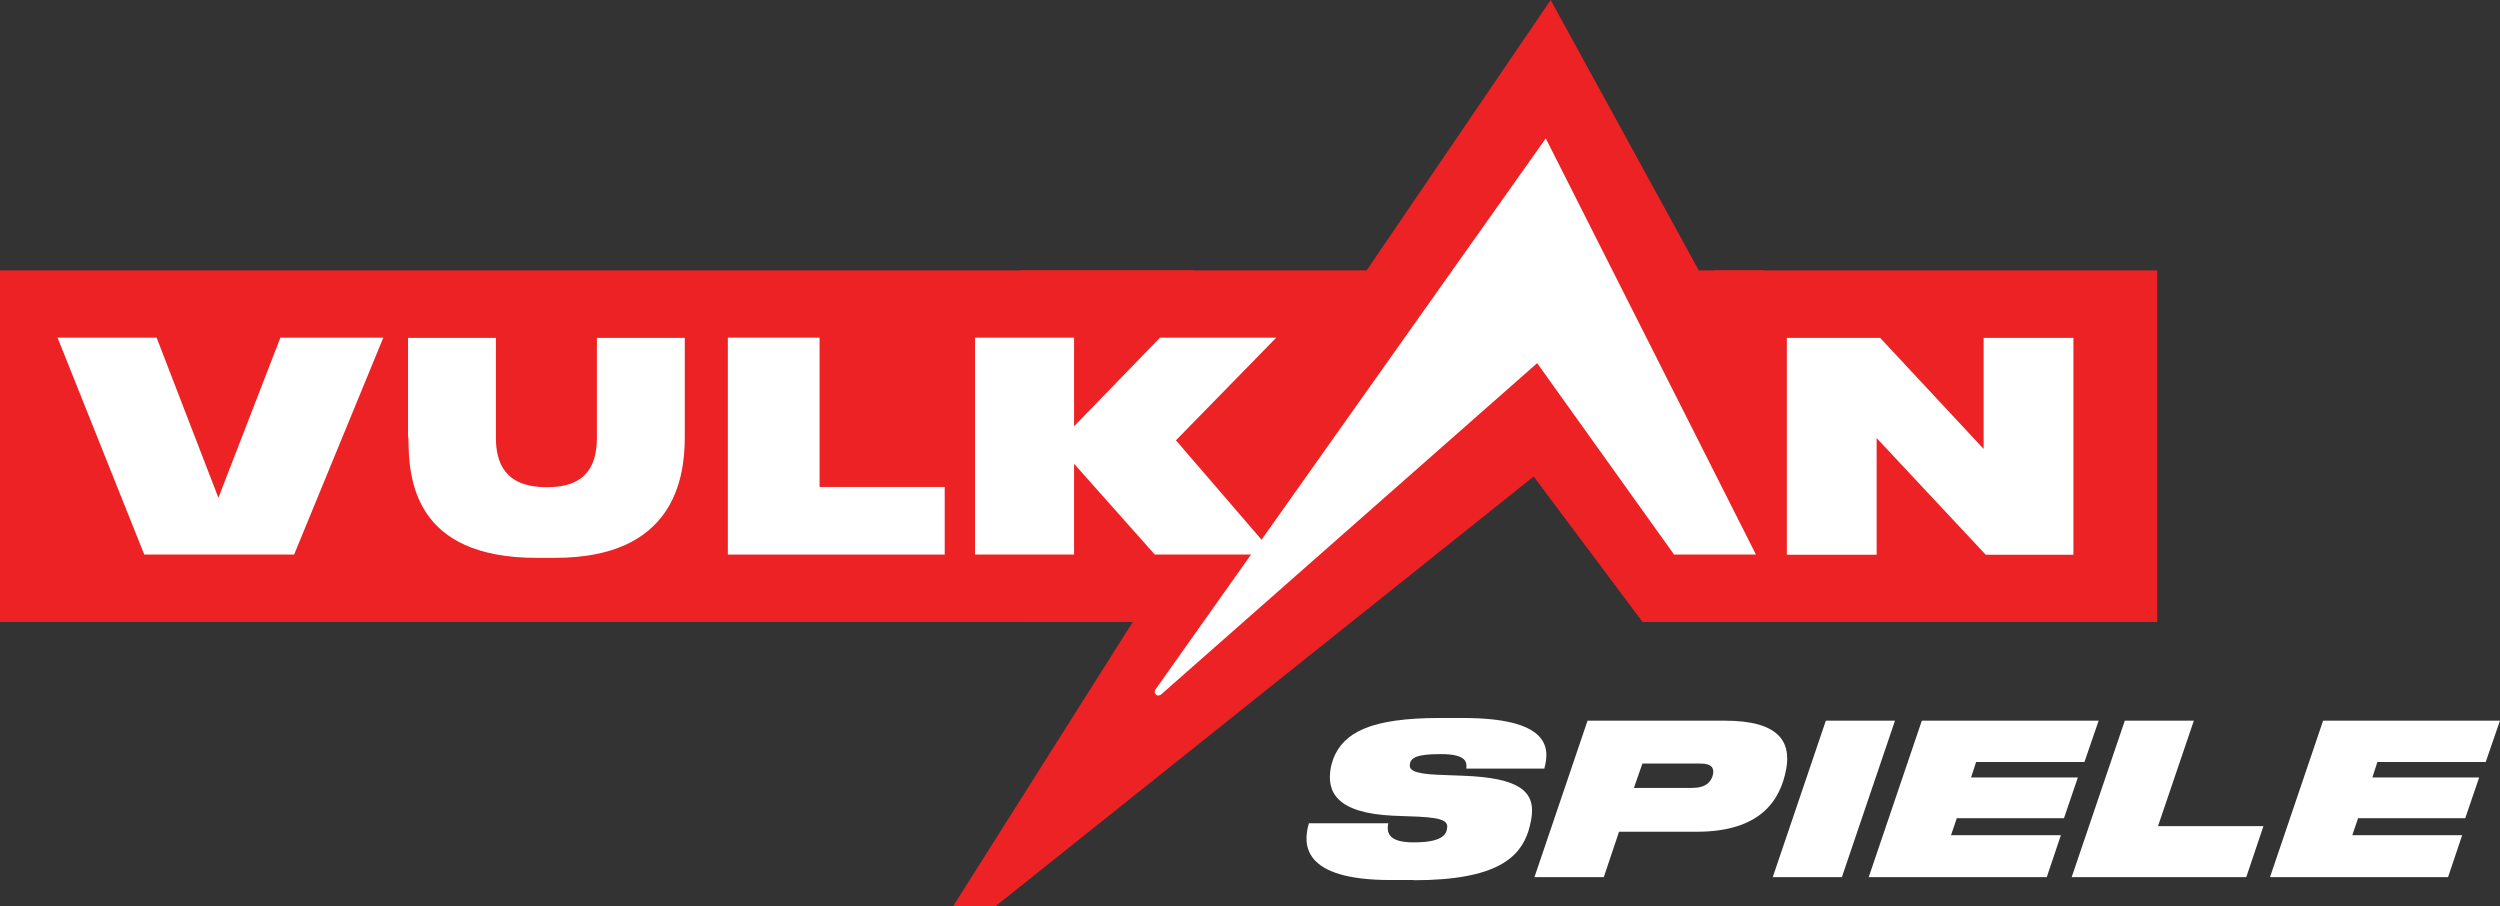
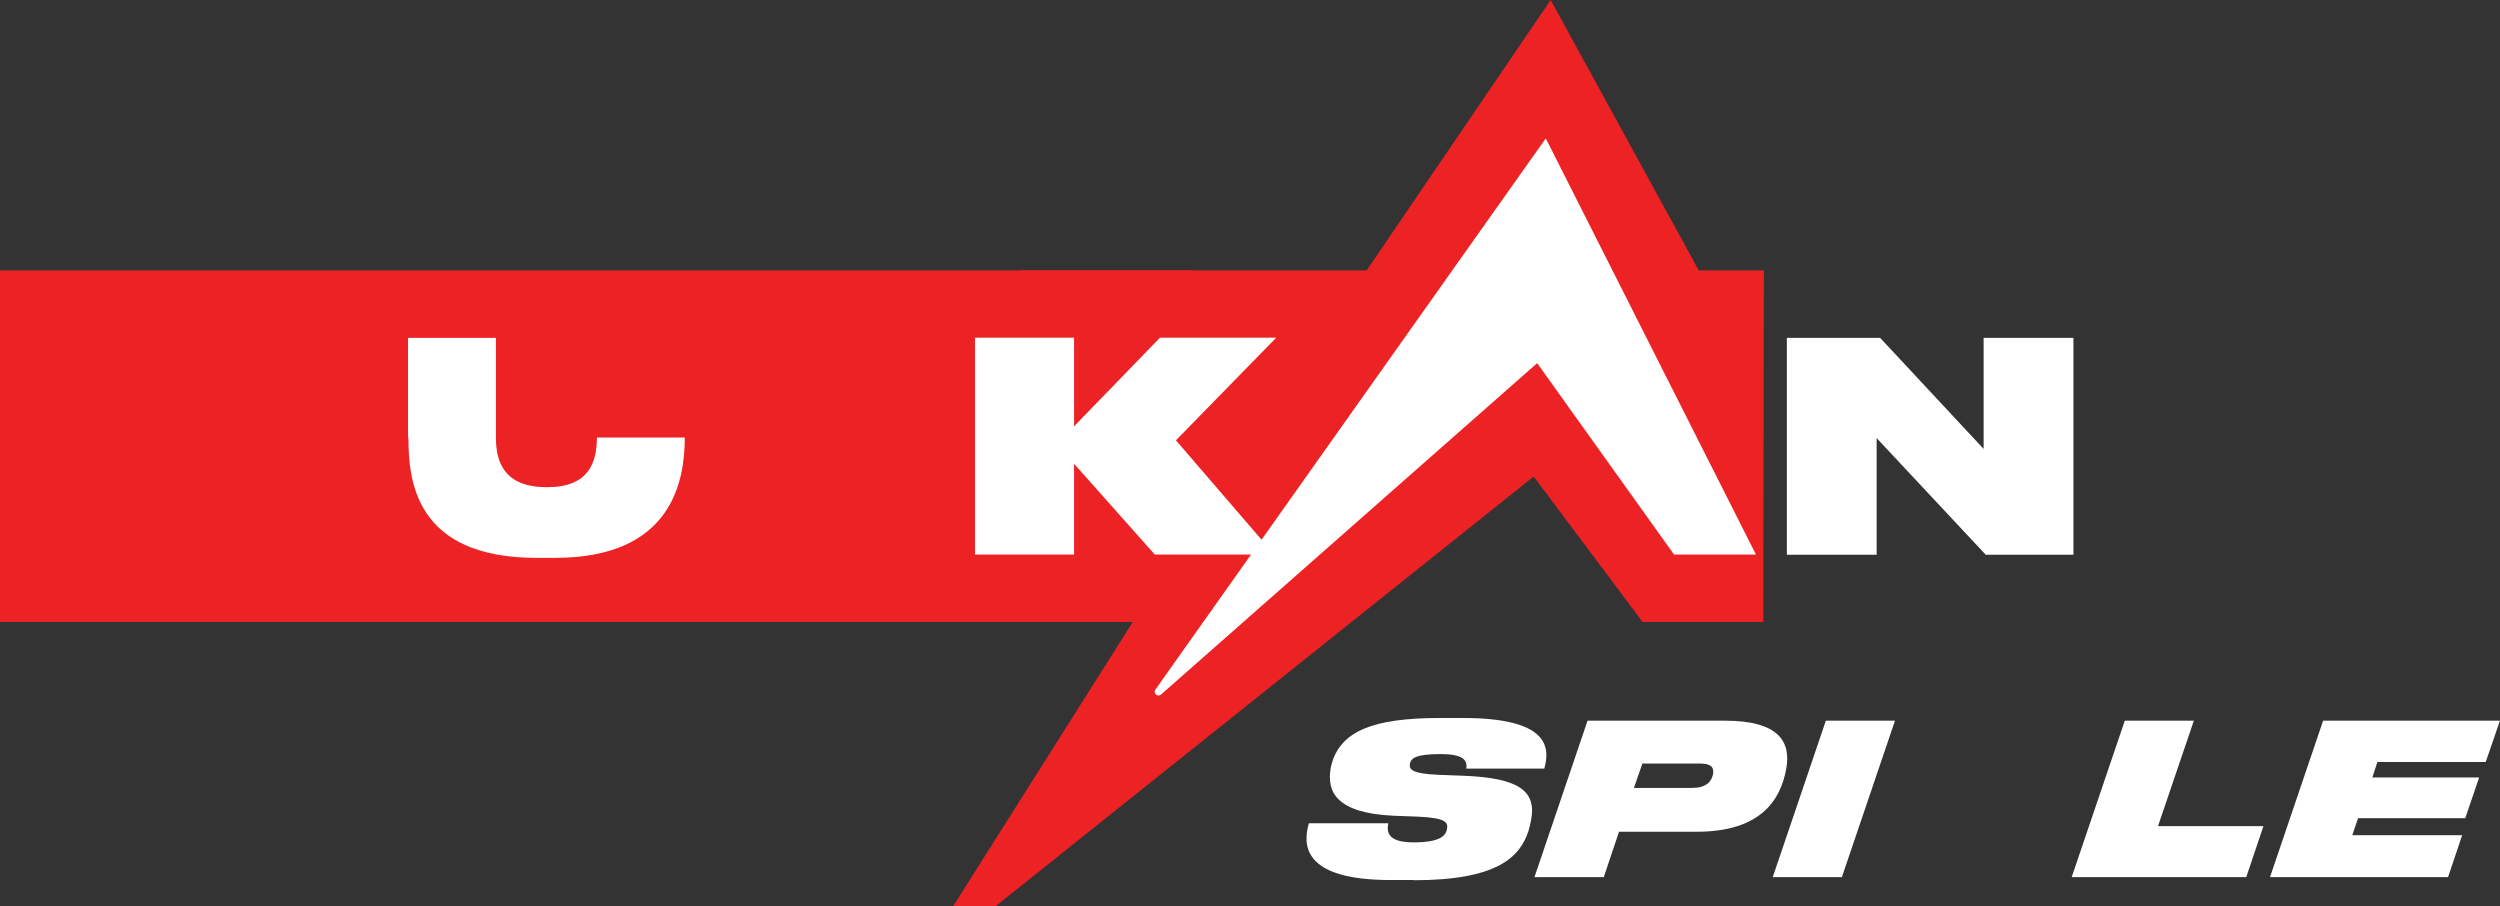
<svg xmlns="http://www.w3.org/2000/svg" width="229" height="83" viewBox="0 0 229 83" fill="none">
  <rect x="0" y="0" width="229" height="83" fill="#333333" stroke="none" />
  <g clip-path="url(#clip0_1271_2710)">
    <path d="M109.335 24.771H0V56.973H109.335V24.771Z" fill="#ED2224" />
-     <path d="M197.602 24.771H157.006V56.973H197.602V24.771Z" fill="#ED2224" />
    <path d="M155.609 24.771L142.042 0L125.184 24.771H93.468L93.433 56.973H103.763L87.312 83H91.204L140.485 43.65L150.461 56.973H161.517L161.57 24.771H155.609Z" fill="#ED2224" />
-     <path d="M37.377 40.076V30.946H45.425V40.076C45.425 42.34 46.203 44.623 50.059 44.623H50.166C53.916 44.623 54.676 42.358 54.676 40.076V30.946H62.725V40.076C62.725 43.968 61.628 51.099 50.855 51.099H49.157C37.978 51.099 37.412 43.968 37.412 40.076H37.377Z" fill="white" />
-     <path d="M75.072 30.928V44.605H86.534V50.798H66.669V30.928H75.072Z" fill="white" />
+     <path d="M37.377 40.076V30.946H45.425V40.076C45.425 42.34 46.203 44.623 50.059 44.623H50.166C53.916 44.623 54.676 42.358 54.676 40.076H62.725V40.076C62.725 43.968 61.628 51.099 50.855 51.099H49.157C37.978 51.099 37.412 43.968 37.412 40.076H37.377Z" fill="white" />
    <path d="M171.9 40.129V50.816H163.675V30.946H172.219L181.7 41.12V30.946H189.925V50.816H181.895L171.9 40.129Z" fill="white" />
    <path d="M107.778 40.27L116.906 30.928H106.257L98.385 39.05V30.928H89.311V50.798H98.385V42.482L105.779 50.798H116.729L107.708 40.323L107.778 40.27Z" fill="white" />
-     <path d="M25.684 30.928L20.006 45.596H19.988H20.006L14.346 30.928H5.271L13.214 50.798H26.94L35.112 30.928H25.684Z" fill="white" />
    <path d="M141.599 12.668L105.833 63.166C105.673 63.396 105.833 63.714 106.116 63.714C106.116 63.714 106.292 63.679 106.363 63.608L140.803 33.264L153.345 50.798H160.845L141.582 12.651H141.599V12.668Z" fill="white" />
    <path d="M129.482 80.611H127.378C119.188 80.611 119.347 77.285 119.895 75.409H127.165C127.041 76.1 126.988 77.161 129.465 77.161H129.518C132.03 77.161 132.454 76.471 132.543 75.94C132.666 75.303 132.401 74.932 129.96 74.808L127.607 74.719C122.442 74.472 121.505 72.561 121.894 70.349C121.947 70.048 122.089 69.641 122.142 69.465C123.097 67.094 125.538 65.767 131.906 65.767H133.975C141.723 65.767 142.042 68.332 141.458 70.402H134.312C134.382 69.871 134.382 69.075 131.994 69.075H131.924C129.695 69.075 129.235 69.447 129.146 69.978C129.058 70.491 129.376 70.862 131.676 70.969L134.011 71.057C139.176 71.251 140.733 72.472 140.255 75.091C140.184 75.445 140.096 75.834 140.007 76.117C139.229 78.524 137.124 80.629 129.482 80.629V80.611Z" fill="white" />
    <path d="M146.888 80.346H140.556L145.42 66.014H157.997C162.95 66.014 164.064 67.943 163.622 70.42C163.091 73.322 161.252 76.188 155.414 76.188H148.303L146.906 80.346H146.888ZM155.008 72.172C156.228 72.172 156.776 71.641 156.918 70.898C157.024 70.278 156.706 69.942 155.75 69.942H150.444L149.665 72.172H155.008Z" fill="white" />
    <path d="M168.716 80.346H162.384L167.248 66.014H173.581L168.716 80.346Z" fill="white" />
-     <path d="M192.243 65.997L190.934 69.801H181.01L180.55 71.216H190.332L189.059 74.95H179.241L178.711 76.507H188.776L187.484 80.346H171.175L176.04 66.014H192.243V65.997Z" fill="white" />
    <path d="M200.963 65.997L197.673 75.675H207.331L205.757 80.346H189.766L194.631 66.014H200.963V65.997Z" fill="white" />
    <path d="M229 65.997L227.691 69.801H217.768L217.308 71.216H227.09L225.816 74.95H215.999L215.468 76.507H225.533L224.242 80.346H207.933L212.797 66.014H229V65.997Z" fill="white" />
  </g>
  <defs>
    <clipPath id="clip0_1271_2710">
      <rect width="229" height="83" fill="white" />
    </clipPath>
  </defs>
</svg>